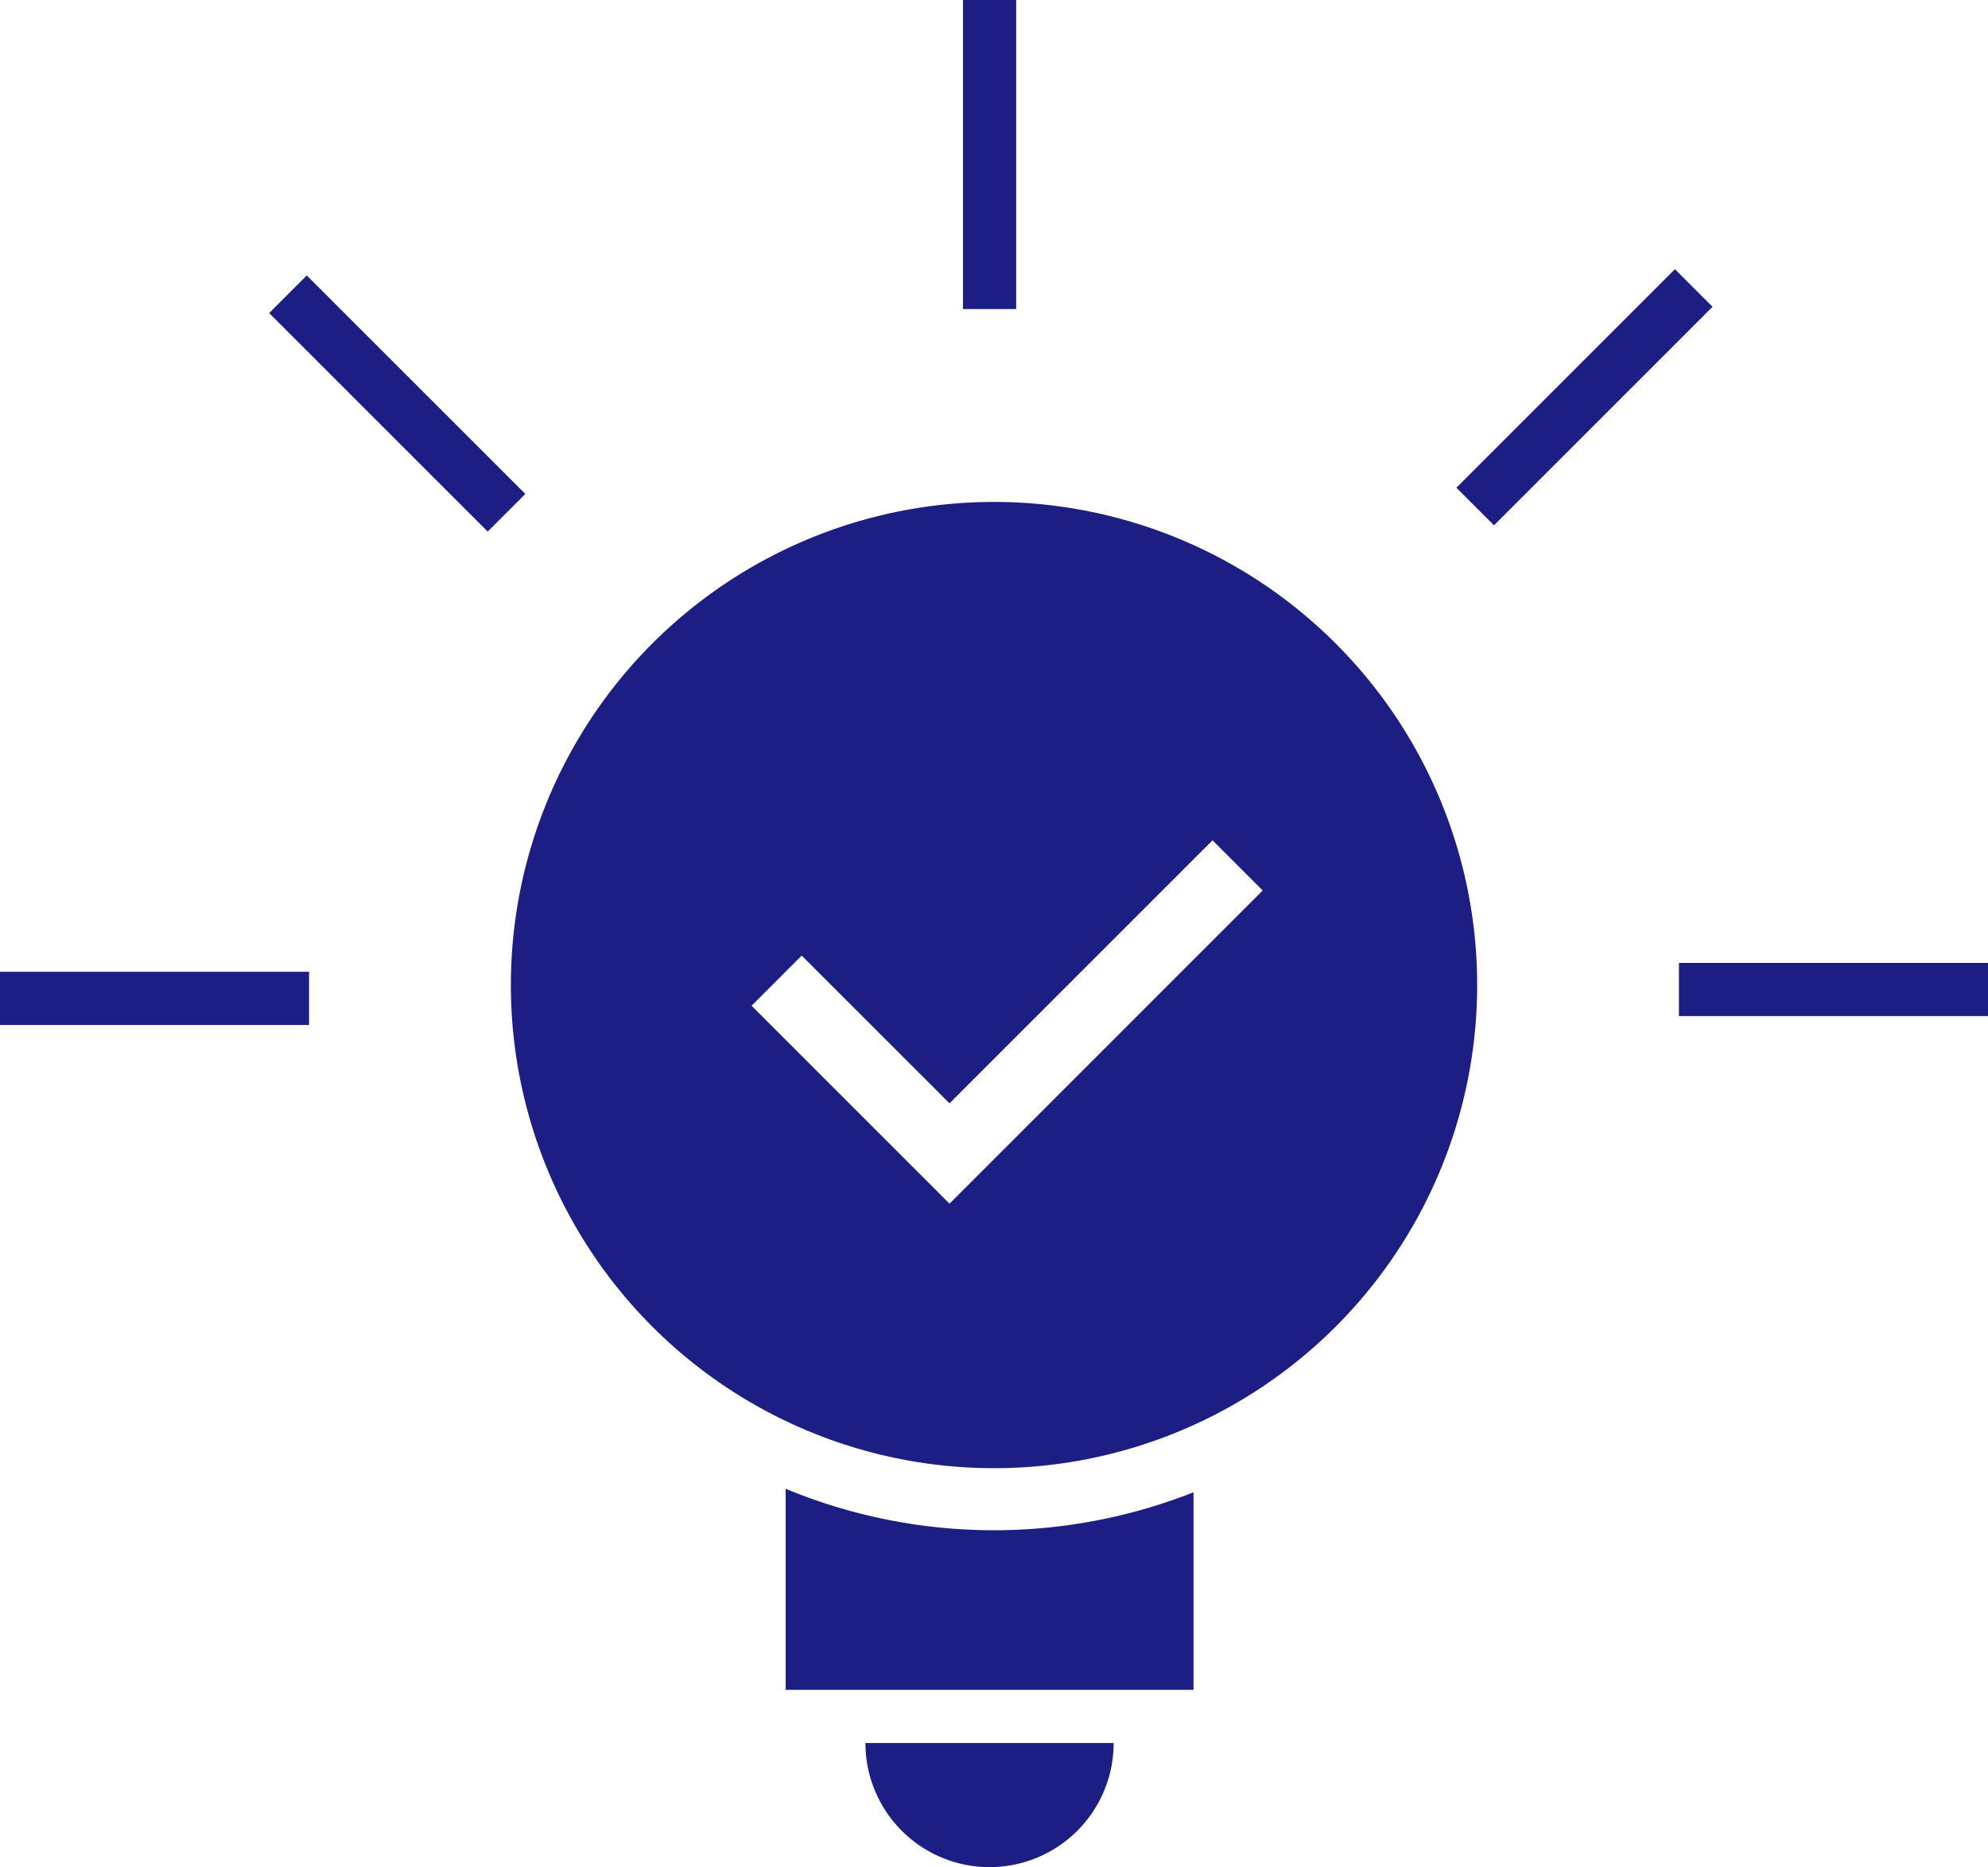
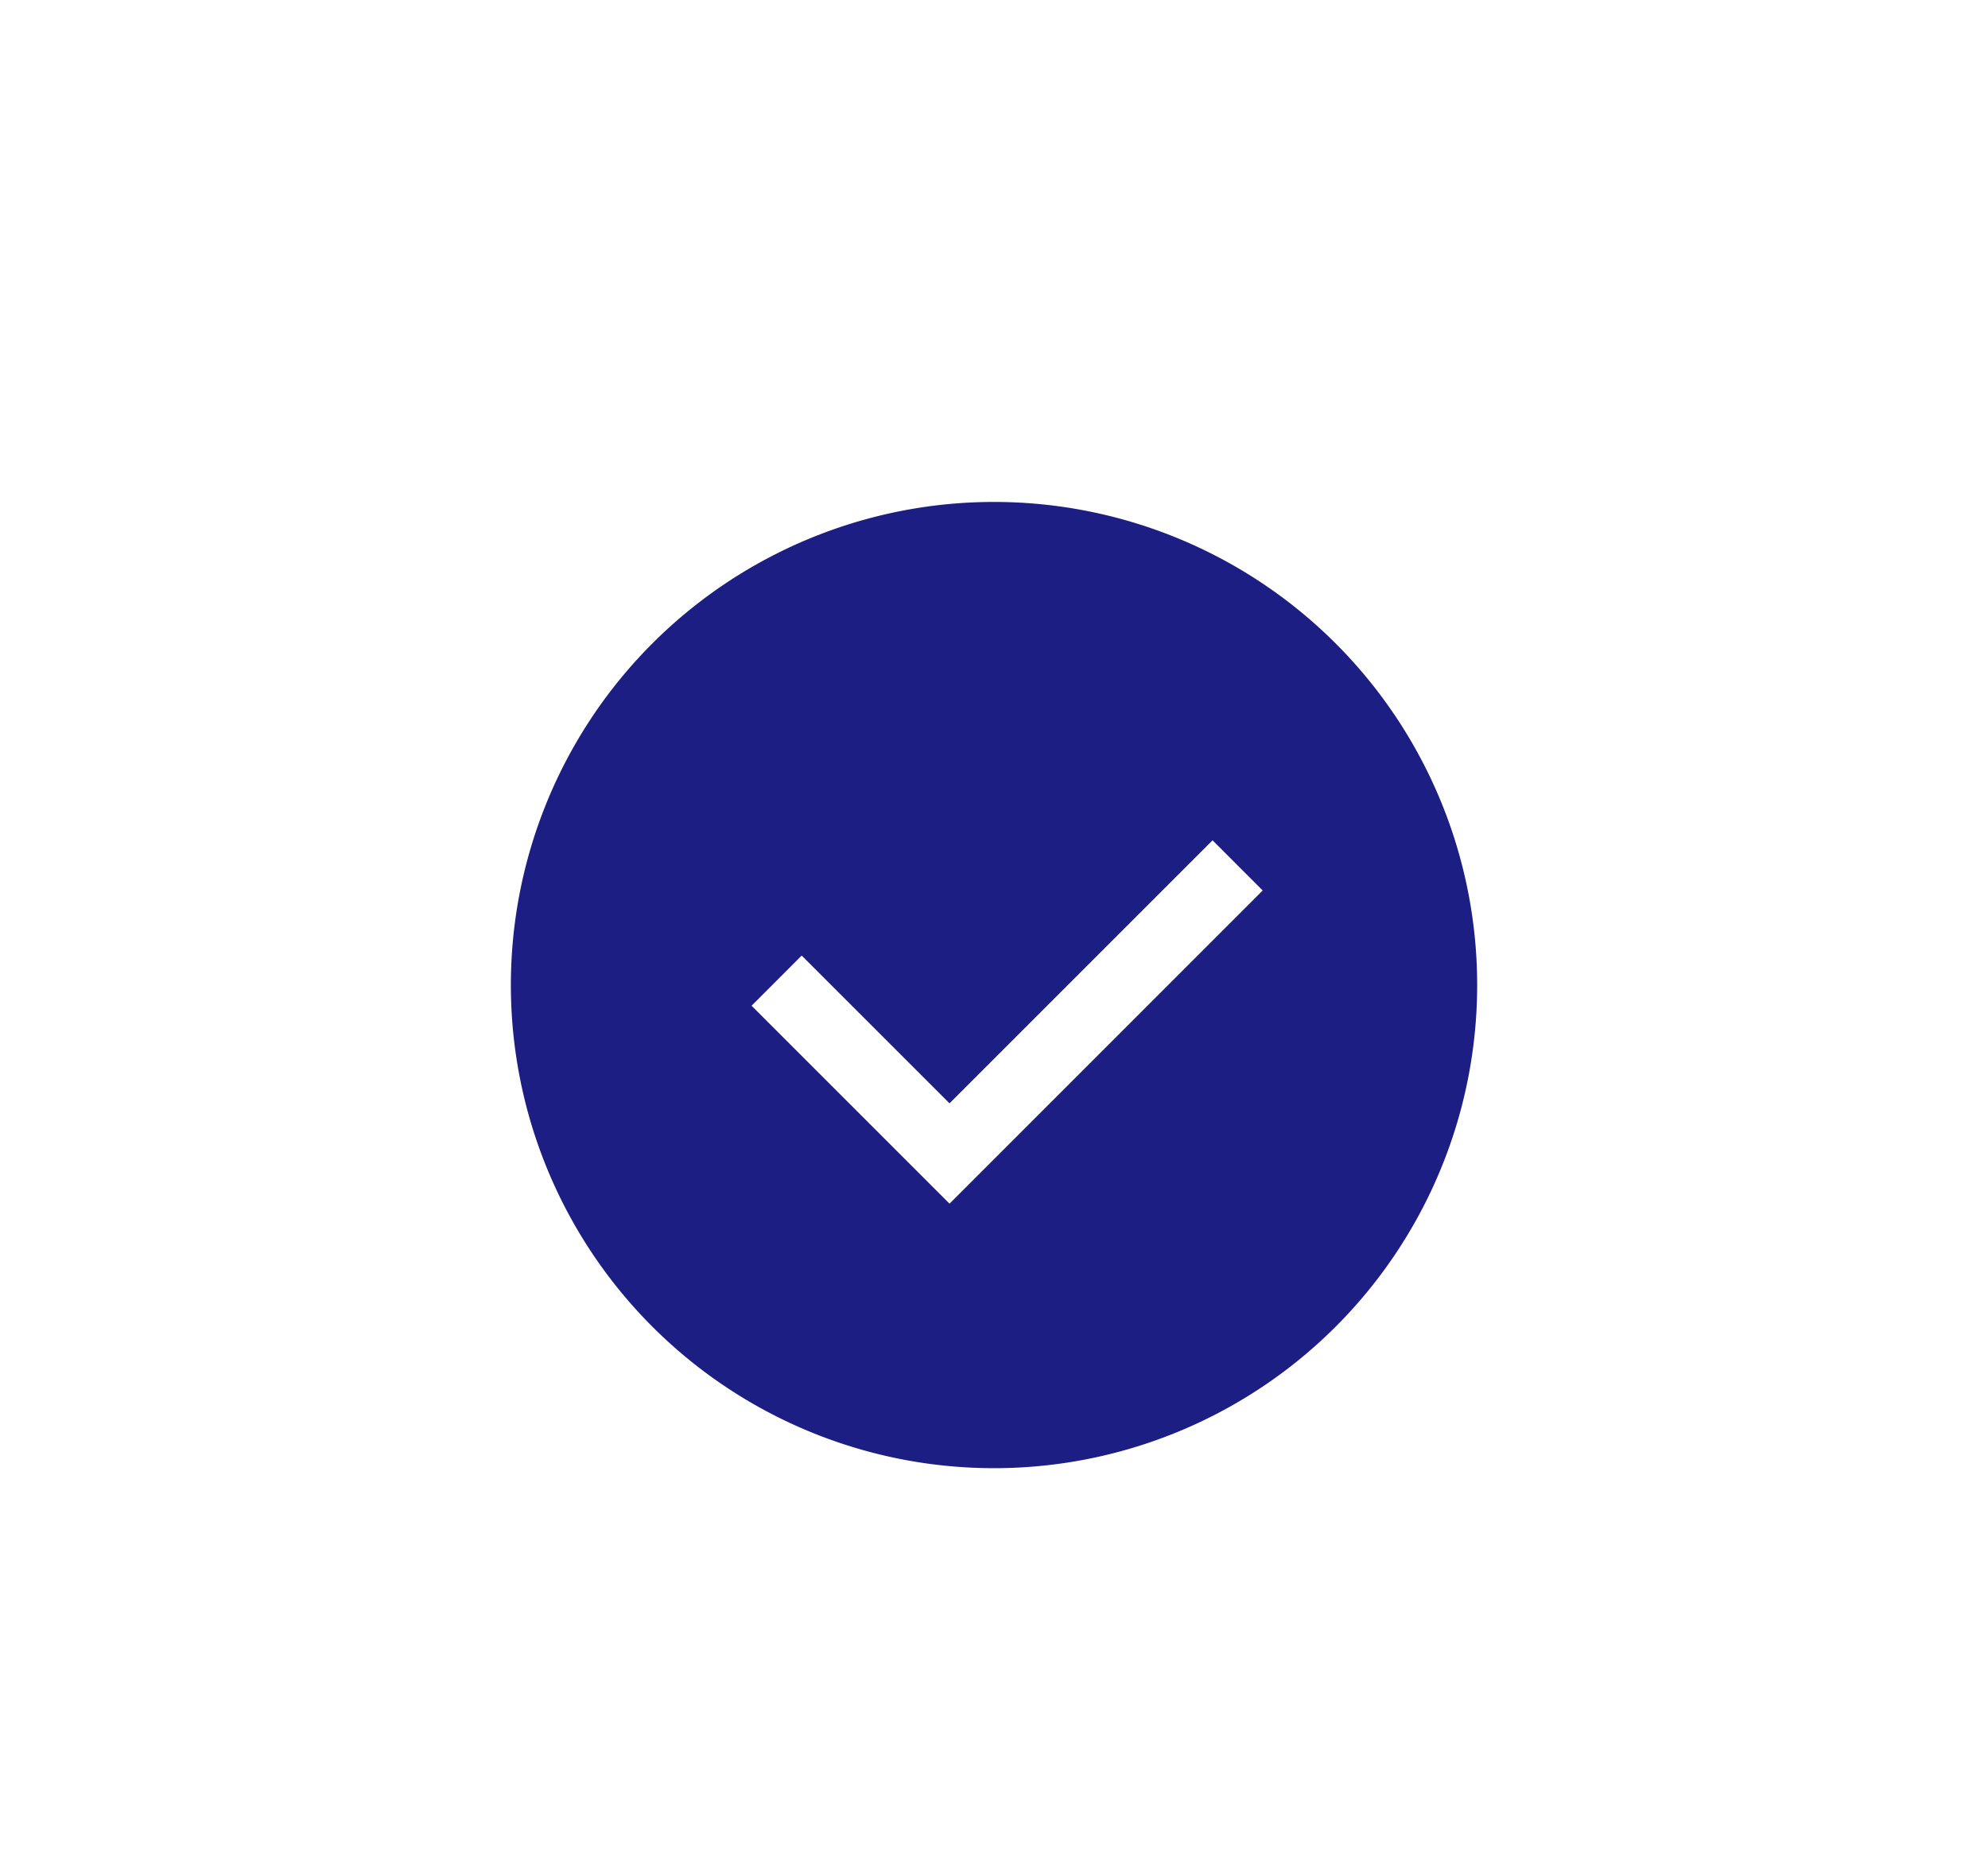
<svg xmlns="http://www.w3.org/2000/svg" viewBox="0 0 53.659 50.4">
  <g fill="#1c1e83">
-     <path d="M26.709 50.4a3.35 3.35 0 0 0 3.35-3.35h-6.7a3.35 3.35 0 0 0 3.35 3.35M21.206 40.188v5.426h11.008v-5.332a14.673 14.673 0 0 1-11.008-.095M25.992 0h1.436v8.342h-1.436zM7.265 8.451l1.015-1.016 5.899 5.898-1.015 1.016zM0 26.232h8.342v1.436H0zM45.317 25.992h8.342v1.436h-8.342zM39.31 13.165l5.899-5.899 1.015 1.015-5.899 5.899z" />
    <path d="M26.829 13.549a13.041 13.041 0 1 0 13.042 13.042 13.042 13.042 0 0 0-13.042-13.042m-1.2 18.942-5.343-5.343 1.353-1.354 3.99 3.989 7.1-7.1 1.353 1.354Z" />
  </g>
</svg>